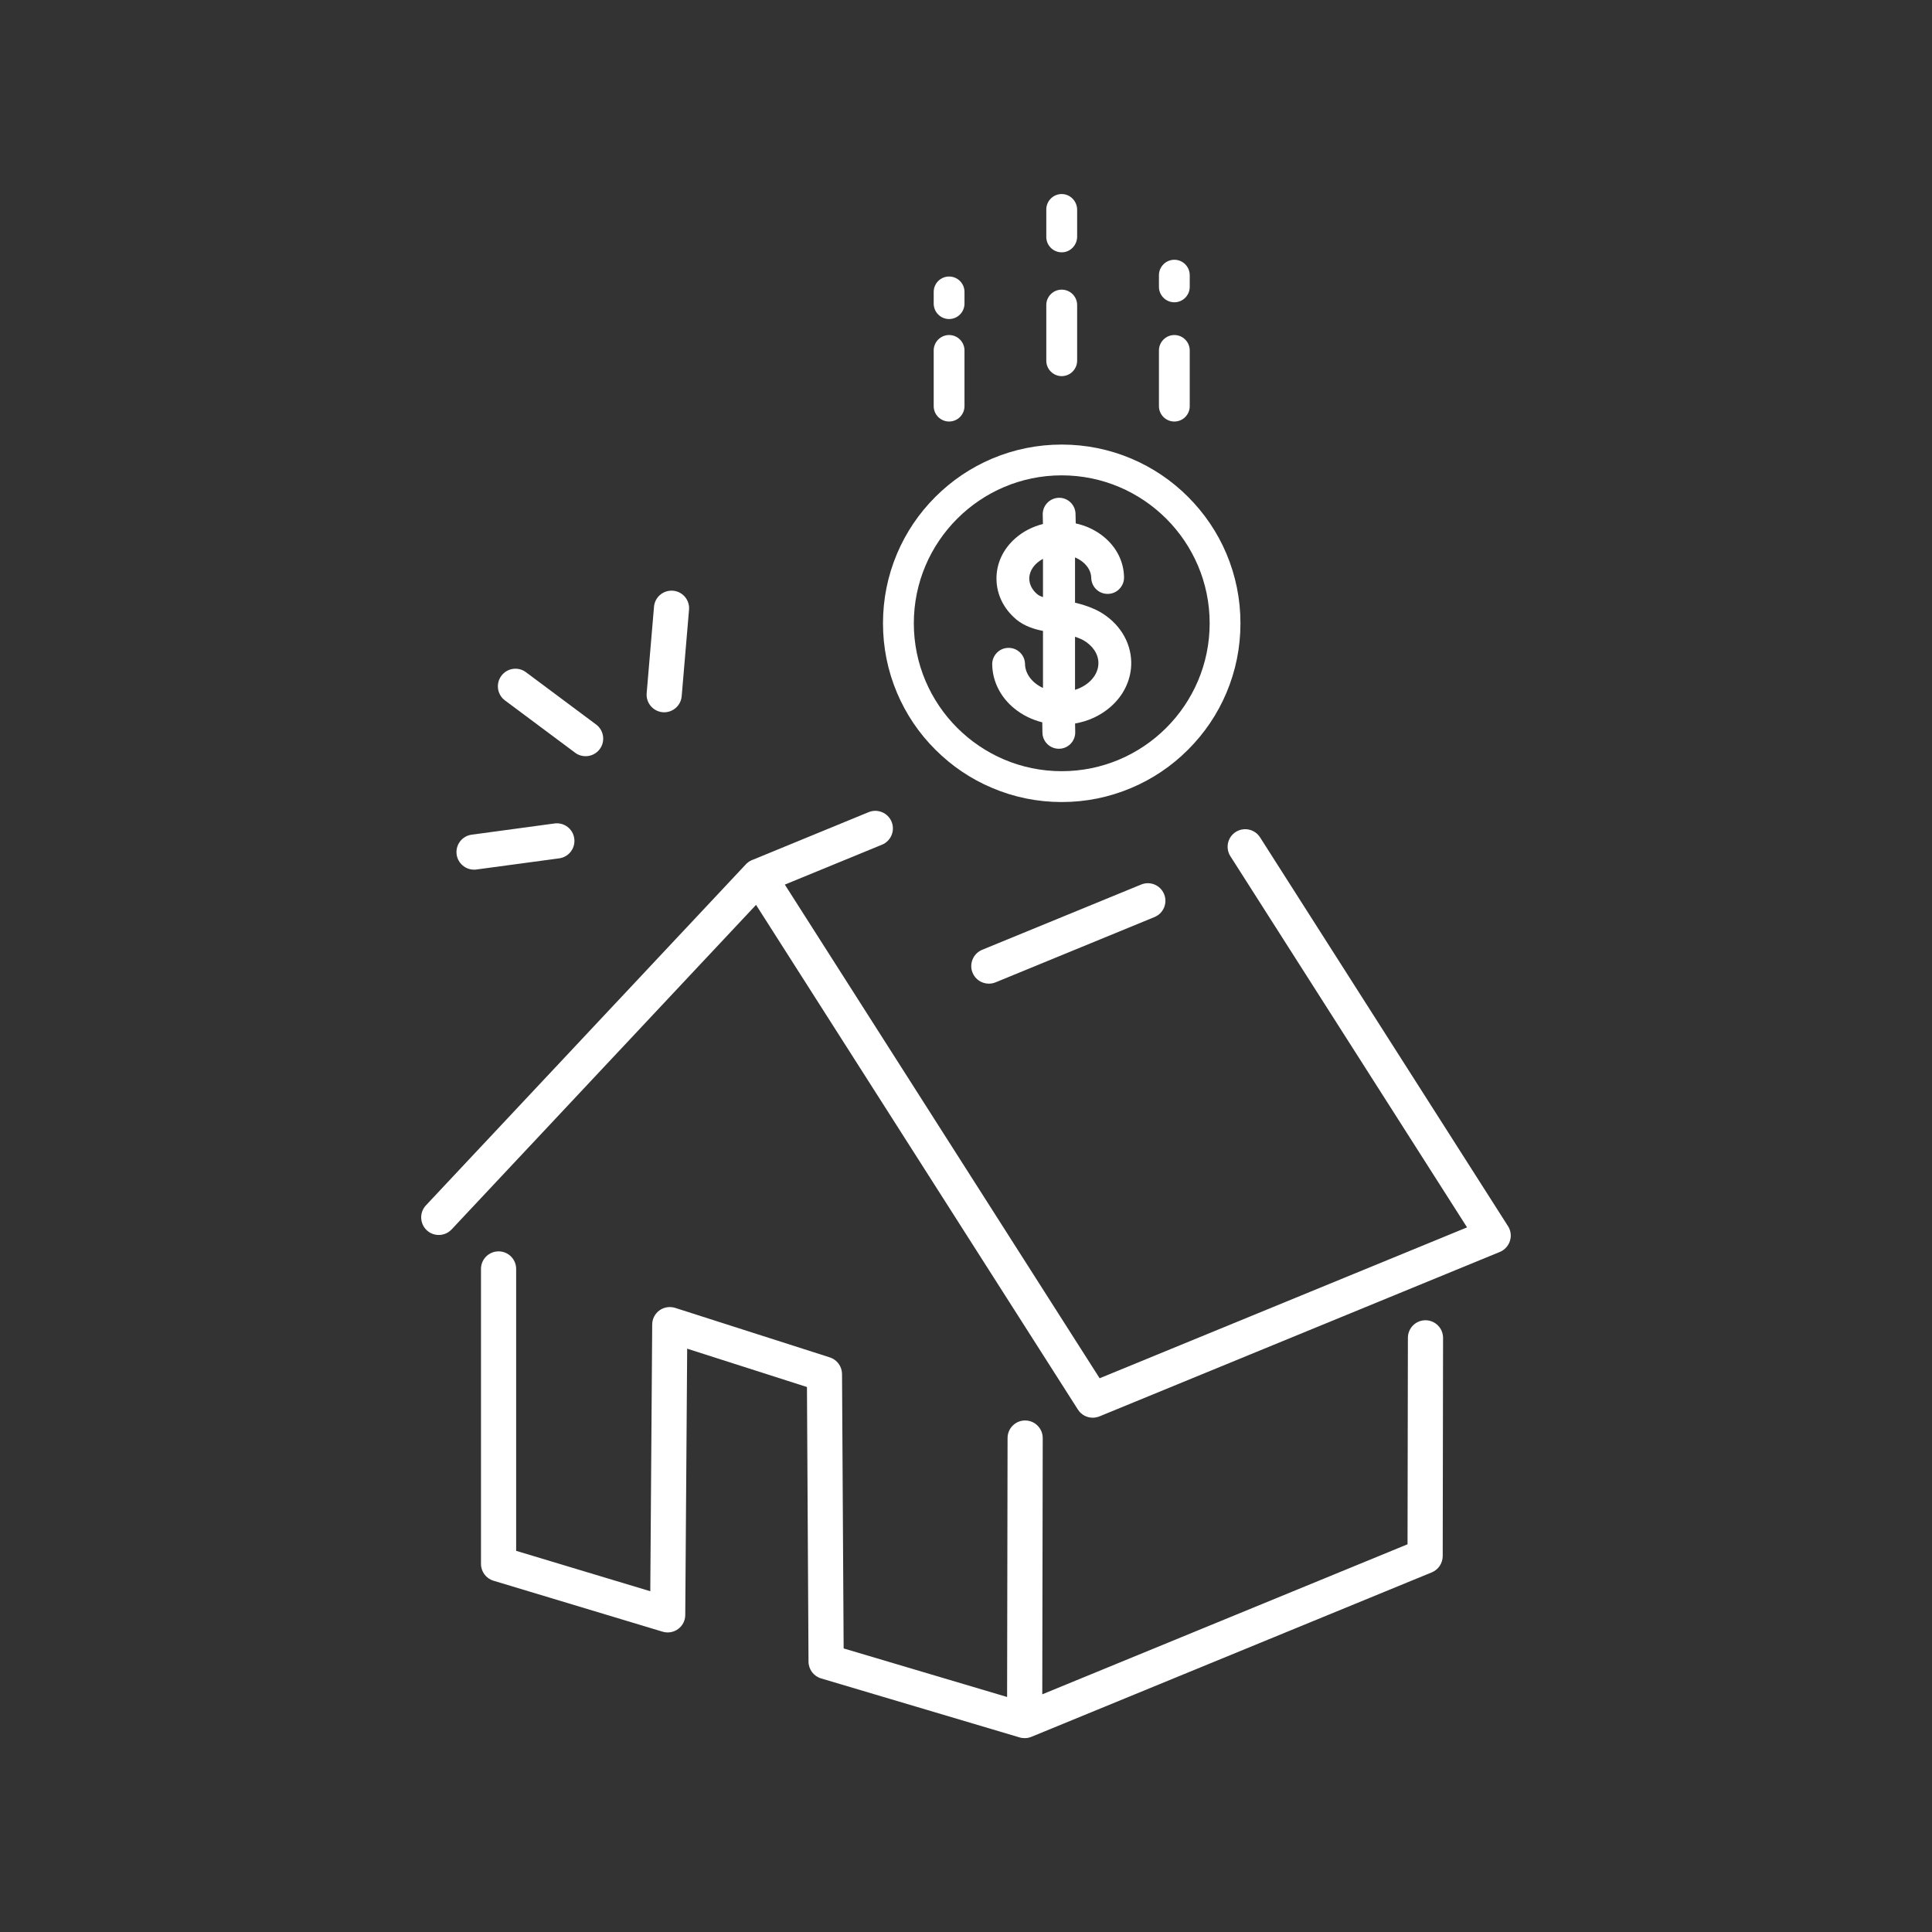
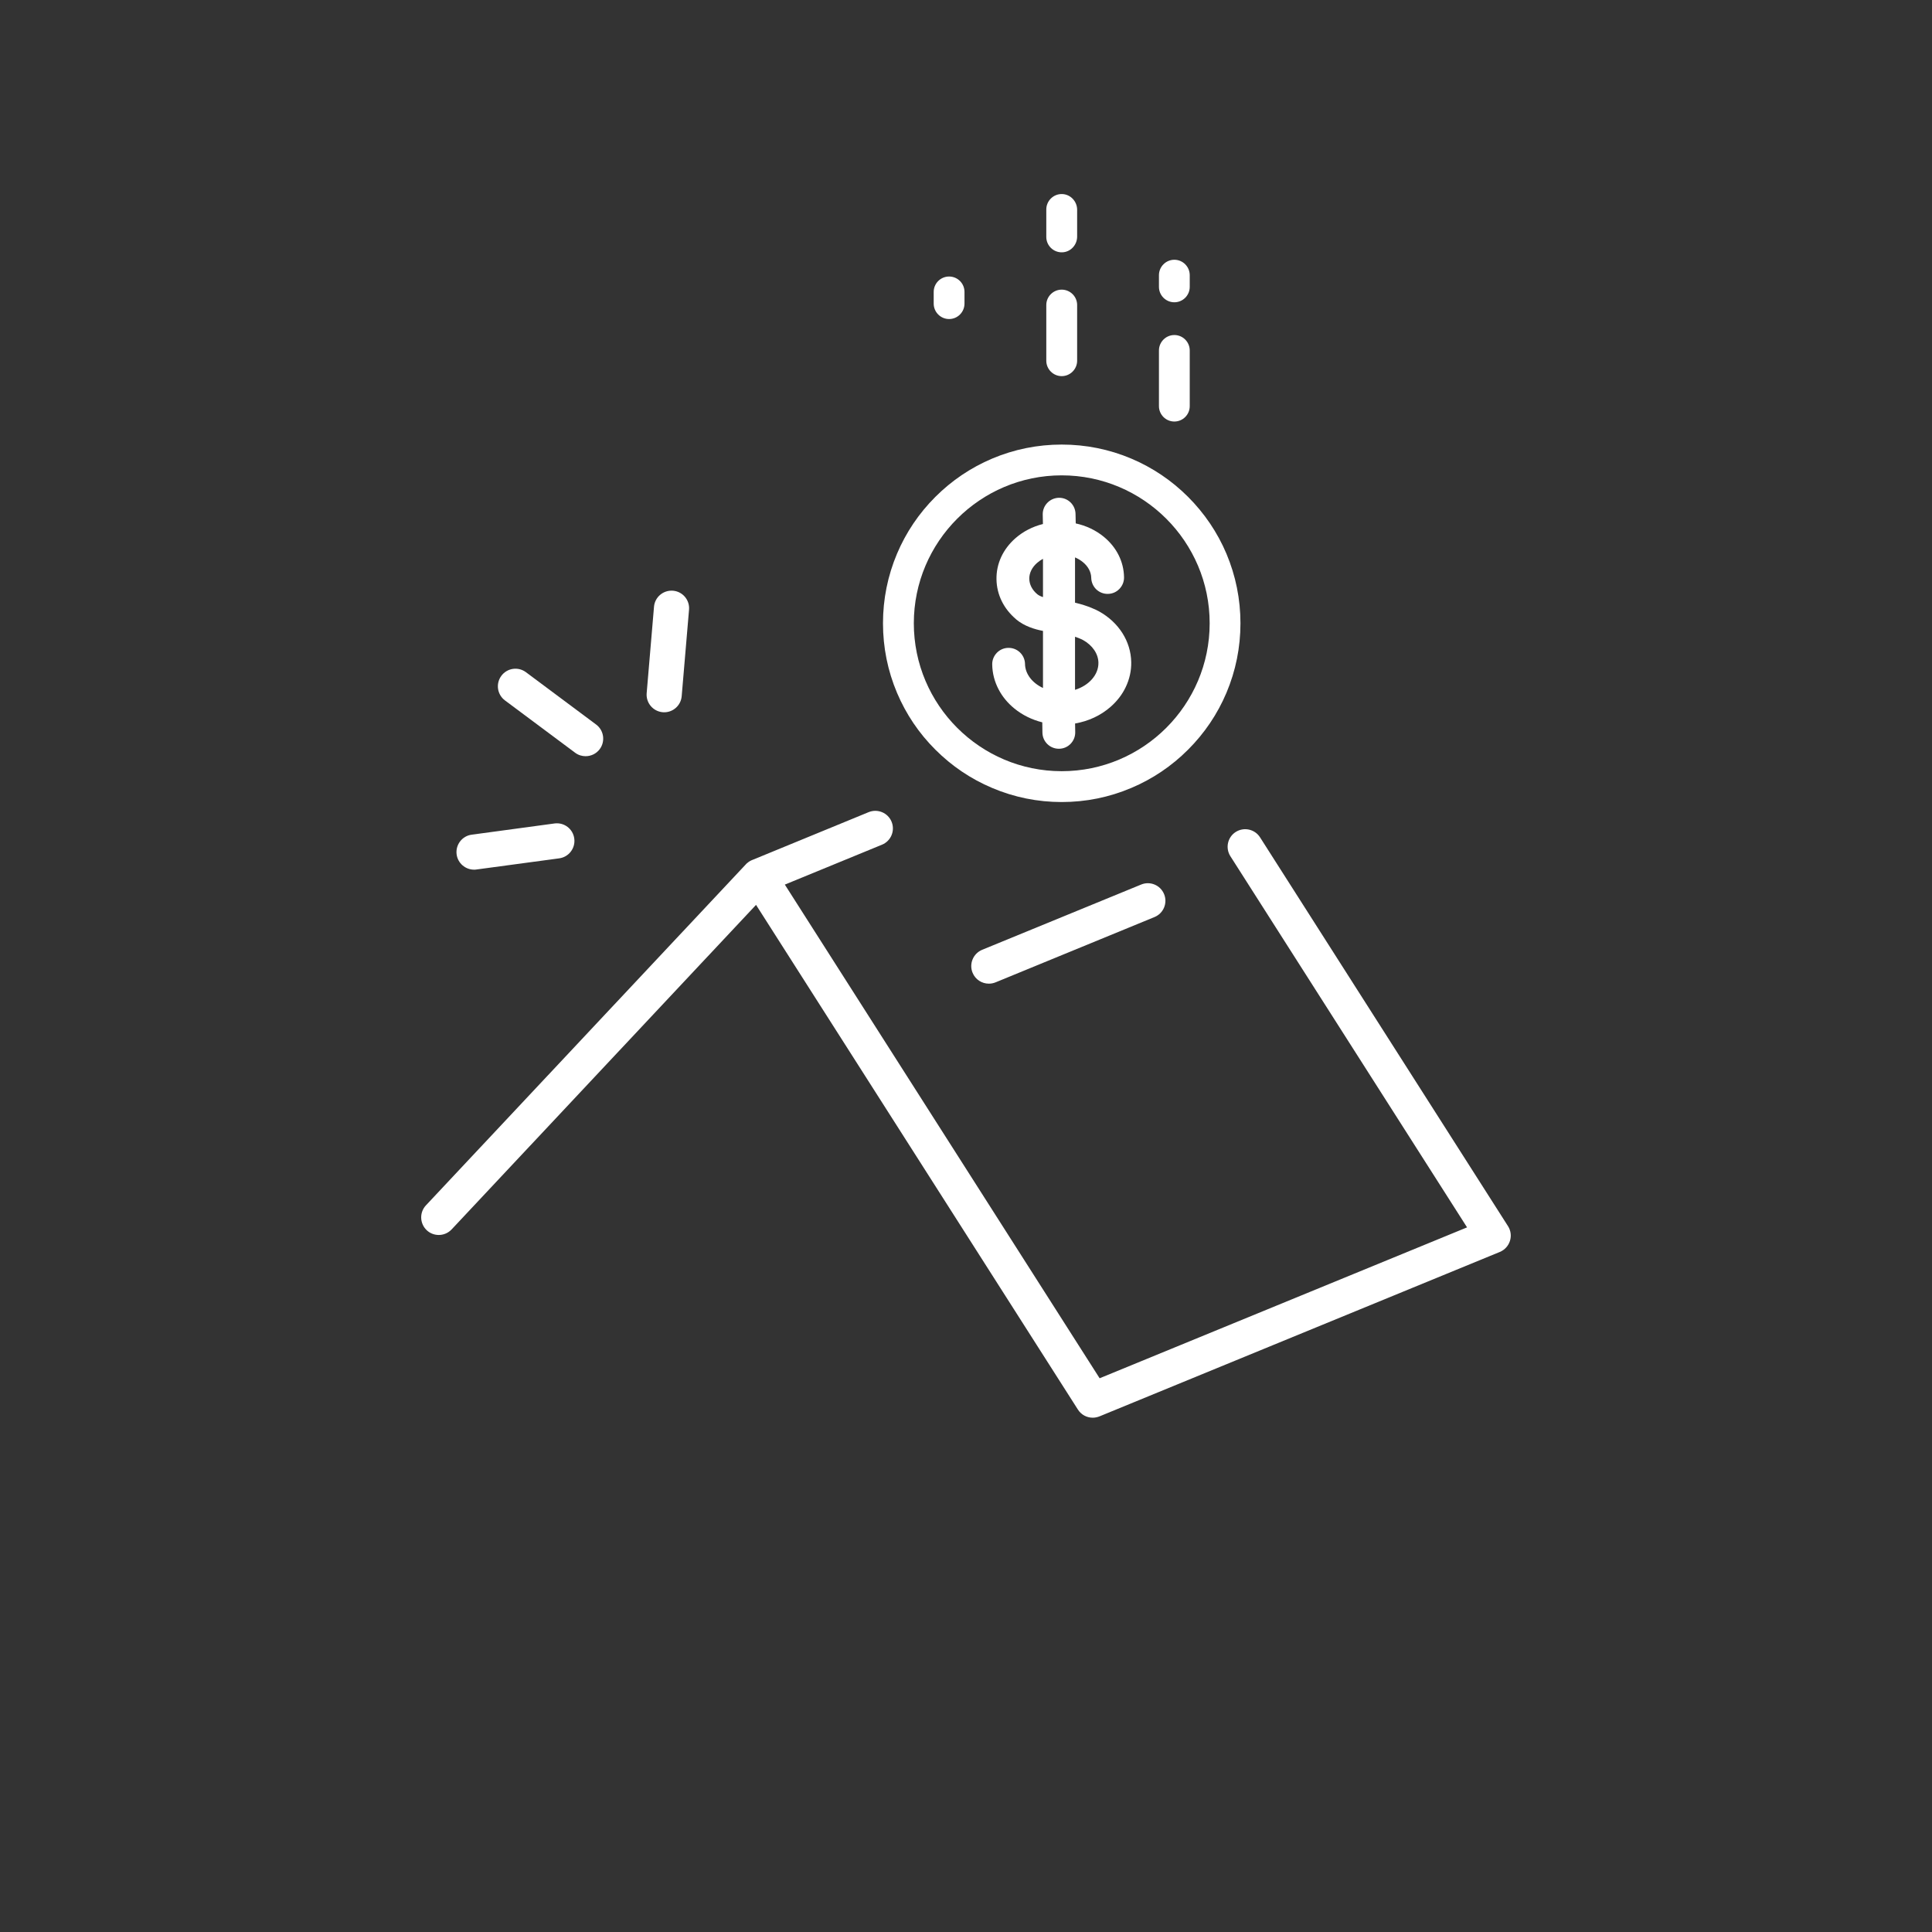
<svg xmlns="http://www.w3.org/2000/svg" width="200" zoomAndPan="magnify" viewBox="0 0 150 150" height="200" preserveAspectRatio="xMidYMid meet" version="1.0">
  <rect x="0" y="0" width="150" height="150" fill="#333333" stroke="none" />
  <defs>
    <clipPath id="f3975c1d69">
      <path d="M 32.699 62.941 L 117.297 62.941 L 117.297 110.086 L 32.699 110.086 Z M 32.699 62.941 " clip-rule="nonzero" />
    </clipPath>
    <clipPath id="3dded52500">
-       <path d="M 37.34 97.117 L 112.062 97.117 L 112.062 134.949 L 37.34 134.949 Z M 37.34 97.117 " clip-rule="nonzero" />
-     </clipPath>
+       </clipPath>
  </defs>
  <g clip-path="url(#f3975c1d69)">
    <path fill="#ffffff" d="M 117.082 95.199 L 97.828 65.008 C 97.422 64.375 96.578 64.188 95.941 64.594 C 95.309 64.996 95.121 65.84 95.527 66.477 L 113.902 95.293 L 85.375 107.008 L 60.934 68.68 L 68.477 65.582 C 69.176 65.297 69.508 64.496 69.223 63.801 C 68.938 63.102 68.137 62.77 67.441 63.055 L 58.414 66.766 C 58.41 66.766 58.41 66.766 58.41 66.766 L 58.387 66.773 C 58.387 66.777 58.383 66.777 58.383 66.777 C 58.363 66.785 58.34 66.797 58.32 66.805 C 58.316 66.805 58.316 66.805 58.316 66.809 C 58.293 66.816 58.273 66.828 58.25 66.84 C 58.164 66.887 58.082 66.945 58.008 67.012 C 58.004 67.012 58.004 67.012 58 67.016 C 57.984 67.027 57.969 67.043 57.953 67.059 C 57.949 67.066 57.941 67.07 57.934 67.078 C 57.926 67.086 57.918 67.094 57.91 67.105 L 33.07 93.582 C 32.555 94.133 32.582 94.996 33.133 95.516 C 33.395 95.762 33.73 95.883 34.066 95.883 C 34.43 95.883 34.793 95.738 35.062 95.453 L 58.699 70.254 L 83.688 109.438 C 83.945 109.844 84.383 110.07 84.84 110.07 C 85.012 110.07 85.188 110.035 85.359 109.969 L 116.449 97.199 C 116.824 97.043 117.109 96.73 117.23 96.348 C 117.355 95.961 117.301 95.543 117.082 95.199 " fill-opacity="1" fill-rule="nonzero" />
  </g>
  <path fill="#ffffff" d="M 88.598 68.676 L 76.254 73.742 C 75.559 74.031 75.223 74.828 75.512 75.527 C 75.727 76.055 76.238 76.371 76.773 76.371 C 76.945 76.371 77.121 76.34 77.293 76.27 L 89.637 71.199 C 90.332 70.914 90.668 70.117 90.379 69.418 C 90.094 68.723 89.297 68.387 88.598 68.676 " fill-opacity="1" fill-rule="nonzero" />
  <g clip-path="url(#3dded52500)">
    <path fill="#ffffff" d="M 110.676 102.504 C 110.676 102.504 110.676 102.504 110.672 102.504 C 109.922 102.504 109.309 103.113 109.309 103.867 L 109.281 119.898 L 80.922 131.547 L 80.957 111.652 C 80.957 110.898 80.348 110.289 79.594 110.285 C 79.59 110.285 79.59 110.285 79.59 110.285 C 78.836 110.285 78.227 110.898 78.227 111.648 L 78.191 131.754 L 65.5 127.984 L 65.375 106.68 C 65.371 106.09 64.988 105.566 64.426 105.387 L 52.418 101.543 C 52.004 101.414 51.551 101.484 51.199 101.738 C 50.848 101.992 50.637 102.402 50.637 102.836 L 50.488 123.543 L 40.074 120.406 L 40.074 98.52 C 40.074 97.766 39.465 97.156 38.711 97.156 C 37.953 97.156 37.344 97.766 37.344 98.52 L 37.344 121.422 C 37.344 122.023 37.738 122.555 38.316 122.727 L 51.445 126.684 C 51.859 126.809 52.305 126.73 52.648 126.477 C 52.996 126.223 53.203 125.816 53.203 125.387 L 53.352 104.711 L 62.652 107.688 L 62.773 129.012 C 62.777 129.613 63.176 130.145 63.75 130.312 L 79.156 134.891 C 79.16 134.891 79.16 134.891 79.16 134.891 L 79.164 134.895 C 79.18 134.898 79.195 134.902 79.211 134.906 C 79.227 134.91 79.242 134.914 79.258 134.918 C 79.289 134.922 79.316 134.93 79.344 134.934 C 79.348 134.934 79.352 134.934 79.355 134.934 C 79.422 134.945 79.488 134.949 79.555 134.949 C 79.562 134.949 79.57 134.949 79.578 134.949 C 79.598 134.949 79.621 134.949 79.641 134.945 C 79.652 134.945 79.664 134.945 79.68 134.941 C 79.703 134.941 79.73 134.938 79.758 134.934 C 79.77 134.934 79.781 134.93 79.793 134.93 C 79.816 134.922 79.84 134.918 79.863 134.914 C 79.871 134.91 79.879 134.91 79.887 134.906 C 79.914 134.902 79.941 134.895 79.969 134.883 C 79.977 134.883 79.984 134.879 79.992 134.875 C 80.02 134.867 80.047 134.859 80.074 134.848 L 111.164 122.078 C 111.676 121.867 112.008 121.367 112.012 120.816 L 112.039 103.871 C 112.039 103.117 111.43 102.508 110.676 102.504 " fill-opacity="1" fill-rule="nonzero" />
  </g>
  <path fill="#ffffff" d="M 84.09 49.695 C 84.824 50.105 85.27 50.762 85.281 51.453 C 85.297 52.379 84.555 53.219 83.465 53.559 L 83.465 49.438 C 83.863 49.57 84.086 49.691 84.09 49.695 Z M 80.52 43.703 C 80.656 43.582 80.809 43.477 80.977 43.387 L 80.977 46.359 C 80.781 46.293 80.633 46.219 80.527 46.129 C 80.137 45.801 79.922 45.379 79.914 44.941 C 79.906 44.492 80.121 44.051 80.52 43.703 Z M 79.582 51.551 C 79.57 50.848 78.988 50.285 78.285 50.301 C 77.945 50.305 77.629 50.441 77.391 50.688 C 77.156 50.934 77.027 51.254 77.035 51.594 C 77.047 52.266 77.211 52.91 77.527 53.516 C 77.82 54.082 78.234 54.582 78.75 55.004 C 79.371 55.512 80.113 55.879 80.922 56.082 L 80.934 56.883 C 80.945 57.578 81.516 58.133 82.207 58.133 C 82.215 58.133 82.223 58.133 82.23 58.133 C 82.57 58.129 82.887 57.992 83.125 57.746 C 83.359 57.5 83.488 57.18 83.48 56.84 L 83.469 56.172 C 84.516 55.992 85.465 55.547 86.23 54.875 C 86.73 54.434 87.129 53.922 87.402 53.344 C 87.695 52.73 87.84 52.078 87.828 51.41 C 87.801 49.801 86.867 48.324 85.332 47.469 C 85.145 47.367 84.492 47.031 83.465 46.793 L 83.465 43.277 C 83.688 43.371 83.895 43.496 84.074 43.641 C 84.484 43.977 84.715 44.41 84.723 44.859 C 84.73 45.199 84.867 45.516 85.109 45.754 C 85.355 45.988 85.676 46.117 86.02 46.109 C 86.359 46.105 86.676 45.969 86.91 45.723 C 87.148 45.477 87.277 45.156 87.27 44.816 C 87.25 43.602 86.688 42.484 85.688 41.668 C 85.07 41.164 84.328 40.812 83.52 40.637 L 83.504 39.902 C 83.492 39.207 82.926 38.648 82.234 38.648 C 82.227 38.648 82.219 38.648 82.211 38.648 C 81.508 38.664 80.945 39.242 80.957 39.945 L 80.973 40.684 C 80.172 40.883 79.438 41.262 78.84 41.785 C 77.867 42.637 77.344 43.773 77.367 44.984 C 77.387 46.168 77.926 47.266 78.887 48.078 L 78.895 48.09 C 79.551 48.633 80.352 48.863 80.977 48.984 L 80.977 53.414 C 80.141 53.027 79.594 52.32 79.582 51.551 " fill-opacity="1" fill-rule="nonzero" />
  <path fill="#ffffff" d="M 70.949 48.391 C 70.949 42.059 76.098 36.906 82.43 36.906 C 88.766 36.906 93.918 42.059 93.918 48.391 C 93.918 54.723 88.766 59.875 82.43 59.875 C 76.098 59.875 70.949 54.723 70.949 48.391 Z M 72.621 58.203 C 73.895 59.477 75.379 60.48 77.031 61.176 C 78.742 61.902 80.559 62.27 82.43 62.27 C 84.305 62.27 86.121 61.902 87.832 61.176 C 89.484 60.48 90.969 59.477 92.242 58.203 C 93.516 56.93 94.52 55.445 95.219 53.793 C 95.941 52.082 96.309 50.266 96.309 48.391 C 96.309 46.52 95.941 44.703 95.219 42.988 C 94.52 41.336 93.516 39.855 92.242 38.578 C 90.969 37.305 89.484 36.305 87.832 35.605 C 86.121 34.883 84.305 34.516 82.43 34.516 C 80.559 34.516 78.742 34.883 77.031 35.605 C 75.379 36.305 73.895 37.305 72.621 38.578 C 71.344 39.855 70.344 41.336 69.645 42.988 C 68.922 44.703 68.555 46.52 68.555 48.391 C 68.555 50.266 68.922 52.082 69.645 53.793 C 70.344 55.445 71.344 56.93 72.621 58.203 " fill-opacity="1" fill-rule="nonzero" />
  <path fill="#ffffff" d="M 82.43 29.203 C 83.09 29.203 83.629 28.664 83.629 28.004 L 83.629 23.684 C 83.629 23.023 83.09 22.488 82.43 22.488 C 81.773 22.488 81.234 23.023 81.234 23.684 L 81.234 28.004 C 81.234 28.664 81.773 29.203 82.43 29.203 " fill-opacity="1" fill-rule="nonzero" />
  <path fill="#ffffff" d="M 82.465 19.59 C 83.117 19.574 83.629 19.02 83.629 18.367 L 83.629 16.289 C 83.629 15.637 83.117 15.086 82.465 15.066 C 81.789 15.047 81.234 15.594 81.234 16.262 L 81.234 18.395 C 81.234 19.066 81.789 19.609 82.465 19.59 " fill-opacity="1" fill-rule="nonzero" />
-   <path fill="#ffffff" d="M 73.688 32.727 C 74.348 32.727 74.883 32.191 74.883 31.531 L 74.883 27.211 C 74.883 26.551 74.348 26.012 73.688 26.012 C 73.027 26.012 72.492 26.551 72.492 27.211 L 72.492 31.531 C 72.492 32.191 73.027 32.727 73.688 32.727 " fill-opacity="1" fill-rule="nonzero" />
  <path fill="#ffffff" d="M 73.688 24.77 C 74.348 24.77 74.883 24.23 74.883 23.57 L 74.883 22.664 C 74.883 22.004 74.348 21.469 73.688 21.469 C 73.027 21.469 72.492 22.004 72.492 22.664 L 72.492 23.57 C 72.492 24.23 73.027 24.77 73.688 24.77 " fill-opacity="1" fill-rule="nonzero" />
  <path fill="#ffffff" d="M 91.176 32.727 C 91.836 32.727 92.371 32.191 92.371 31.531 L 92.371 27.211 C 92.371 26.551 91.836 26.012 91.176 26.012 C 90.516 26.012 89.98 26.551 89.98 27.211 L 89.98 31.531 C 89.98 32.191 90.516 32.727 91.176 32.727 " fill-opacity="1" fill-rule="nonzero" />
  <path fill="#ffffff" d="M 91.176 23.469 C 91.836 23.469 92.371 22.934 92.371 22.273 L 92.371 21.367 C 92.371 20.707 91.836 20.168 91.176 20.168 C 90.516 20.168 89.98 20.707 89.98 21.367 L 89.98 22.273 C 89.98 22.934 90.516 23.469 91.176 23.469 " fill-opacity="1" fill-rule="nonzero" />
  <path fill="#ffffff" d="M 39.203 54.379 L 44.652 58.441 C 44.895 58.625 45.184 58.711 45.465 58.711 C 45.883 58.711 46.293 58.523 46.562 58.164 C 47.012 57.559 46.887 56.703 46.285 56.254 L 40.836 52.191 C 40.23 51.738 39.375 51.863 38.926 52.469 C 38.477 53.074 38.598 53.926 39.203 54.379 " fill-opacity="1" fill-rule="nonzero" />
  <path fill="#ffffff" d="M 51.453 55.297 C 51.492 55.297 51.531 55.301 51.57 55.301 C 52.27 55.301 52.867 54.762 52.926 54.051 L 53.496 47.34 C 53.562 46.586 53.004 45.926 52.254 45.863 C 51.504 45.801 50.84 46.355 50.777 47.105 L 50.207 53.82 C 50.145 54.57 50.699 55.23 51.453 55.297 " fill-opacity="1" fill-rule="nonzero" />
  <path fill="#ffffff" d="M 36.805 67.52 C 36.863 67.52 36.926 67.52 36.988 67.508 L 43.418 66.641 C 44.164 66.539 44.688 65.852 44.586 65.105 C 44.488 64.355 43.801 63.832 43.051 63.934 L 36.621 64.805 C 35.875 64.902 35.352 65.594 35.453 66.34 C 35.547 67.023 36.133 67.52 36.805 67.52 " fill-opacity="1" fill-rule="nonzero" />
</svg>